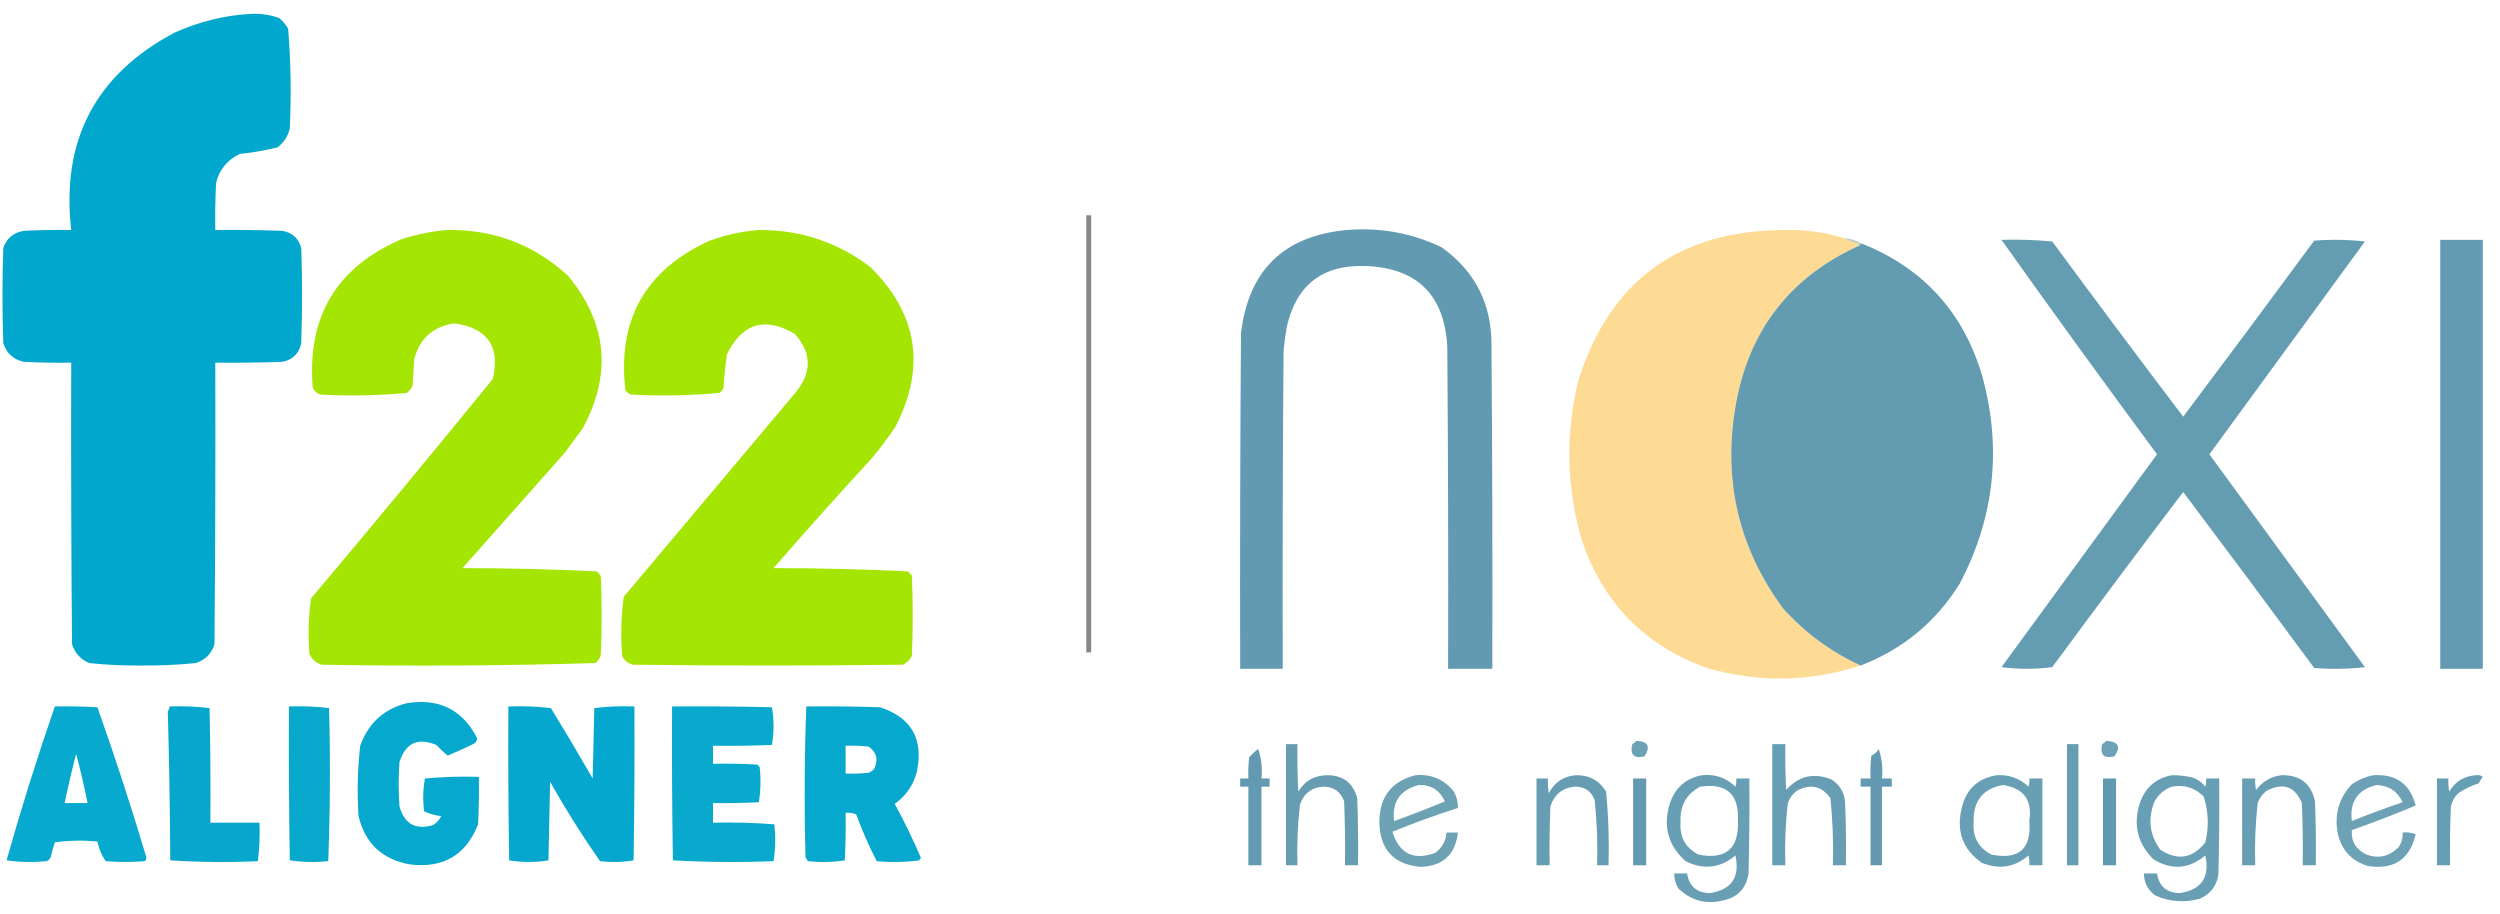
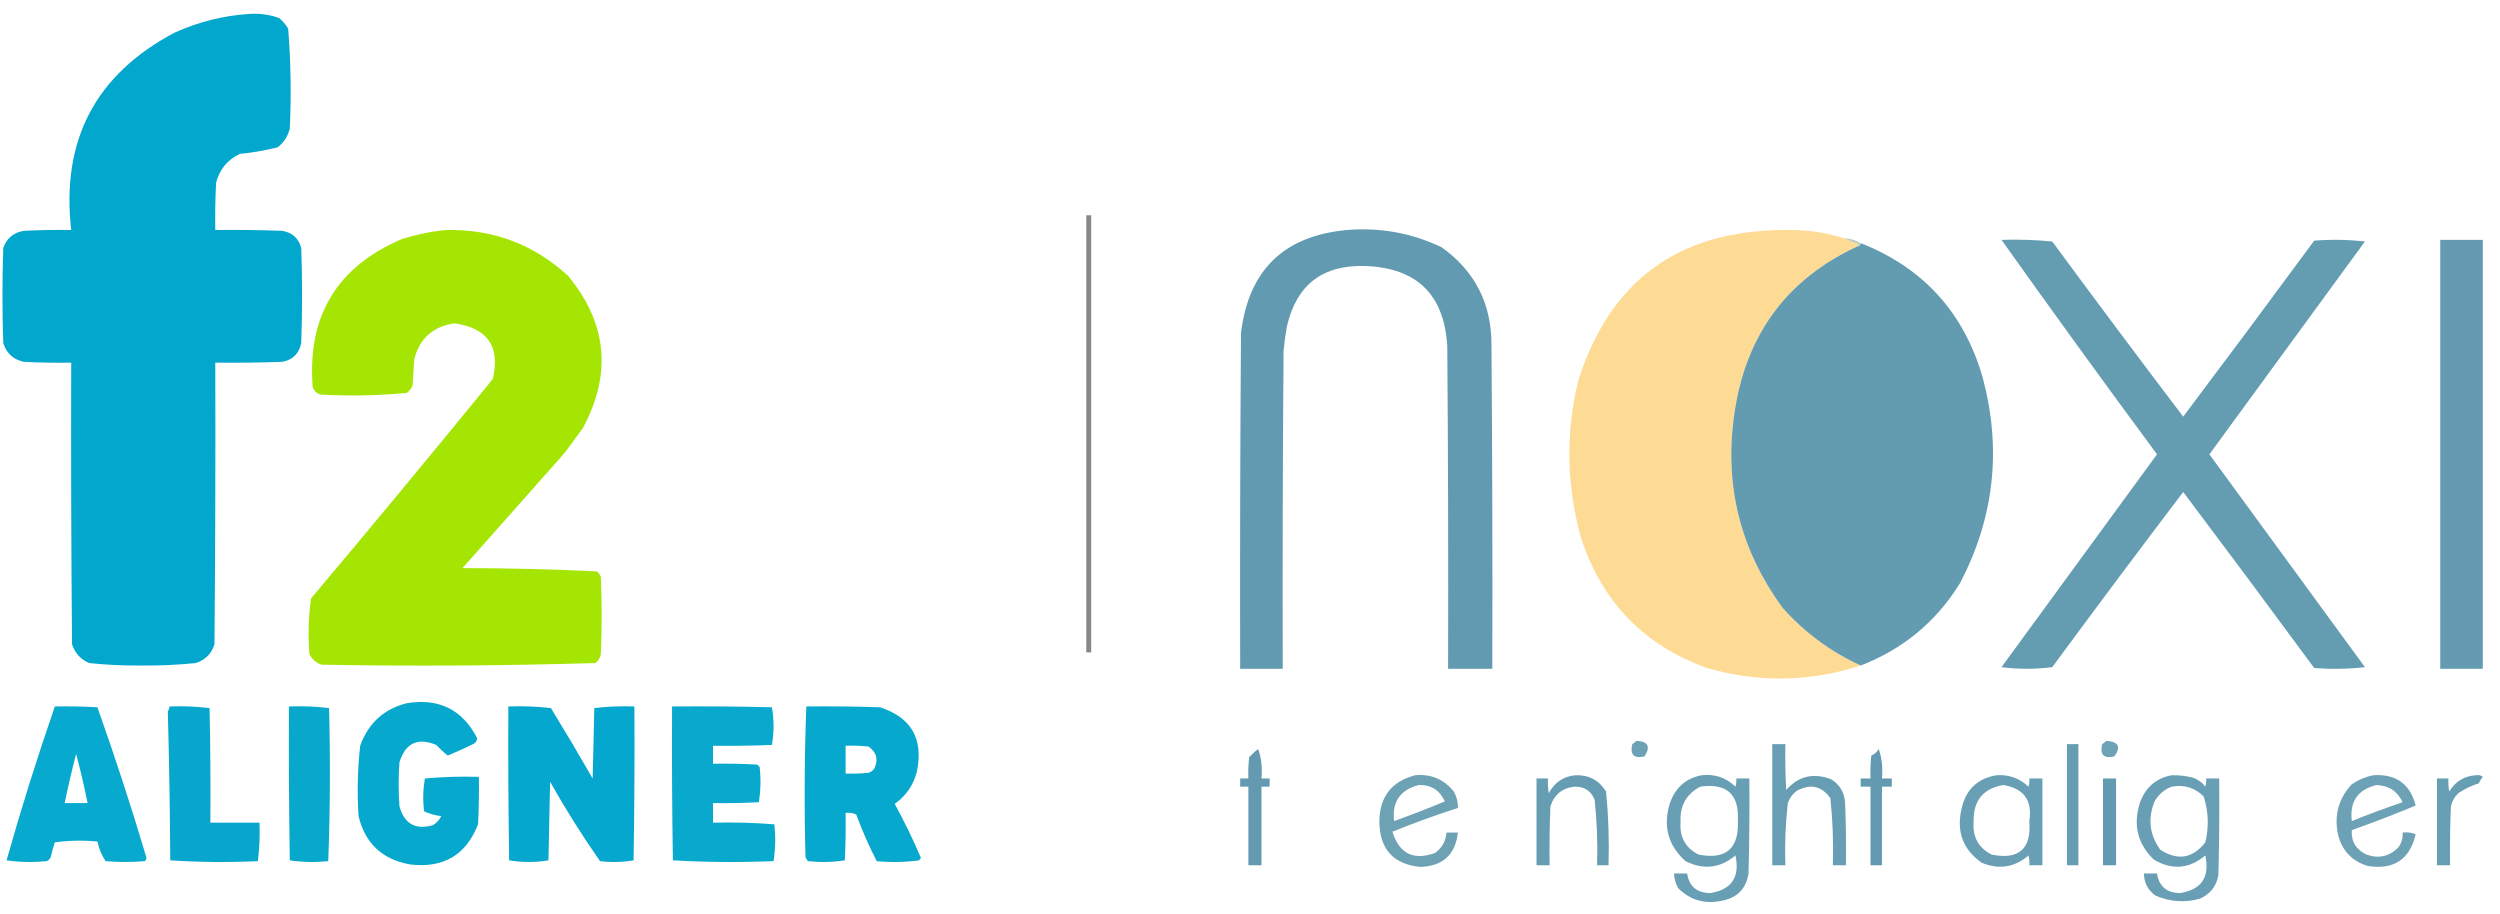
<svg xmlns="http://www.w3.org/2000/svg" version="1.1" width="1527px" height="558px" style="shape-rendering:geometricPrecision; text-rendering:geometricPrecision; image-rendering:optimizeQuality; fill-rule:evenodd; clip-rule:evenodd">
  <g>
    <path style="opacity:0.991" fill="#00a6cd" d="M 152.5,8.5 C 158.678,8.107 164.678,8.94 170.5,11C 172.709,12.873 174.542,15.04 176,17.5C 177.631,37.769 177.964,58.102 177,78.5C 175.881,83.239 173.381,87.072 169.5,90C 161.959,91.891 154.292,93.224 146.5,94C 138.953,97.598 134.12,103.432 132,111.5C 131.5,121.161 131.334,130.828 131.5,140.5C 145.171,140.333 158.837,140.5 172.5,141C 178.588,142.09 182.421,145.59 184,151.5C 184.667,170.833 184.667,190.167 184,209.5C 182.719,215.904 178.885,219.737 172.5,221C 158.837,221.5 145.171,221.667 131.5,221.5C 131.667,278.834 131.5,336.168 131,393.5C 129.193,399.307 125.36,403.141 119.5,405C 108.547,406.107 97.547,406.607 86.5,406.5C 75.778,406.619 65.111,406.119 54.5,405C 49.242,402.744 45.742,398.91 44,393.5C 43.5,336.168 43.333,278.834 43.5,221.5C 33.828,221.666 24.161,221.5 14.5,221C 8.075,219.573 3.908,215.74 2,209.5C 1.333,190.167 1.333,170.833 2,151.5C 4.027,145.555 8.194,142.055 14.5,141C 24.161,140.5 33.828,140.334 43.5,140.5C 37.265,85.794 58.265,45.628 106.5,20C 121.261,13.31 136.594,9.476 152.5,8.5 Z" />
  </g>
  <g>
    <path style="opacity:0.665" fill="#4c4c4c" d="M 663.5,131.5 C 664.5,131.5 665.5,131.5 666.5,131.5C 666.5,220.5 666.5,309.5 666.5,398.5C 665.5,398.5 664.5,398.5 663.5,398.5C 663.5,309.5 663.5,220.5 663.5,131.5 Z" />
  </g>
  <g>
    <path style="opacity:0.983" fill="#a4e500" d="M 272.5,140.5 C 301.229,139.904 326.062,149.237 347,168.5C 370.856,197.38 373.856,228.38 356,261.5C 352.333,266.5 348.667,271.5 345,276.5C 324.167,300 303.333,323.5 282.5,347C 309.895,347.026 337.229,347.692 364.5,349C 365.701,349.903 366.535,351.069 367,352.5C 367.667,368.167 367.667,383.833 367,399.5C 366.654,401.848 365.487,403.681 363.5,405C 307.891,406.654 252.225,406.987 196.5,406C 193.087,404.923 190.587,402.756 189,399.5C 188.067,388.094 188.4,376.761 190,365.5C 227.377,321.125 264.377,276.458 301,231.5C 305.636,211.626 297.802,200.292 277.5,197.5C 264.422,199.443 256.255,206.776 253,219.5C 252.667,224.833 252.333,230.167 252,235.5C 251.215,237.286 250.049,238.786 248.5,240C 230.924,241.639 213.258,241.972 195.5,241C 193.333,240.167 191.833,238.667 191,236.5C 187.596,193.114 205.762,162.948 245.5,146C 254.447,143.178 263.447,141.344 272.5,140.5 Z" />
  </g>
  <g>
-     <path style="opacity:0.985" fill="#a4e500" d="M 463.5,140.5 C 488.814,140.327 511.48,147.827 531.5,163C 560.516,191.628 565.683,224.128 547,260.5C 542.385,267.45 537.385,274.116 532,280.5C 511.815,302.384 491.982,324.551 472.5,347C 499.895,347.026 527.229,347.692 554.5,349C 555.333,349.833 556.167,350.667 557,351.5C 557.667,367.833 557.667,384.167 557,400.5C 555.833,403 554,404.833 551.5,406C 496.5,406.667 441.5,406.667 386.5,406C 383.417,405.214 381.251,403.381 380,400.5C 379.042,388.404 379.375,376.404 381,364.5C 416.333,322.5 451.667,280.5 487,238.5C 495.971,226.614 495.471,215.114 485.5,204C 467.204,193.209 453.371,197.376 444,216.5C 443.028,223.135 442.361,229.801 442,236.5C 441.535,237.931 440.701,239.097 439.5,240C 421.566,241.626 403.566,241.959 385.5,241C 384.069,240.535 382.903,239.701 382,238.5C 376.981,195.359 394.148,164.859 433.5,147C 443.339,143.423 453.339,141.256 463.5,140.5 Z" />
-   </g>
+     </g>
  <g>
    <path style="opacity:0.995" fill="#629bb1" d="M 822.5,140.5 C 842.834,138.789 862.168,142.289 880.5,151C 901.088,165.68 911.255,185.847 911,211.5C 911.5,277.166 911.667,342.832 911.5,408.5C 902.5,408.5 893.5,408.5 884.5,408.5C 884.667,342.832 884.5,277.166 884,211.5C 882.173,180.172 865.673,163.839 834.5,162.5C 808.047,161.466 791.88,173.799 786,199.5C 785.114,204.47 784.448,209.47 784,214.5C 783.5,279.166 783.333,343.832 783.5,408.5C 774.833,408.5 766.167,408.5 757.5,408.5C 757.333,340.166 757.5,271.833 758,203.5C 762.576,165.09 784.076,144.09 822.5,140.5 Z" />
  </g>
  <g>
    <path style="opacity:0.996" fill="#fedb95" d="M 1126.5,145.5 C 1129.28,146.933 1132.28,148.1 1135.5,149C 1134.94,149.383 1134.61,149.883 1134.5,150.5C 1092.58,169.932 1067.75,202.598 1060,248.5C 1052.38,293.77 1062.05,334.77 1089,371.5C 1102.51,386.533 1118.34,398.2 1136.5,406.5C 1105.37,416.584 1074.04,417.084 1042.5,408C 1004.34,394.199 978.843,368.032 966,329.5C 956.801,297.349 956.135,265.016 964,232.5C 983.248,171.682 1024.91,141.015 1089,140.5C 1101.92,140.092 1114.42,141.759 1126.5,145.5 Z" />
  </g>
  <g>
    <path style="opacity:0.761" fill="#a8b9af" d="M 1126.5,145.5 C 1130.16,145.723 1133.5,146.723 1136.5,148.5C 1136.5,149.833 1135.83,150.5 1134.5,150.5C 1134.61,149.883 1134.94,149.383 1135.5,149C 1132.28,148.1 1129.28,146.933 1126.5,145.5 Z" />
  </g>
  <g>
    <path style="opacity:0.985" fill="#639bb1" d="M 1222.5,146.5 C 1232.85,146.168 1243.19,146.501 1253.5,147.5C 1279.93,183.384 1306.6,219.05 1333.5,254.5C 1360.36,218.808 1387.03,182.974 1413.5,147C 1423.85,146.168 1434.18,146.334 1444.5,147.5C 1412.83,190.833 1381.17,234.167 1349.5,277.5C 1381.17,320.833 1412.83,364.167 1444.5,407.5C 1434.18,408.666 1423.85,408.832 1413.5,408C 1387.03,372.026 1360.36,336.192 1333.5,300.5C 1306.6,335.95 1279.93,371.616 1253.5,407.5C 1243.17,408.833 1232.83,408.833 1222.5,407.5C 1254.17,364.167 1285.83,320.833 1317.5,277.5C 1285.4,234.077 1253.73,190.41 1222.5,146.5 Z" />
  </g>
  <g>
    <path style="opacity:0.992" fill="#639ab1" d="M 1490.5,146.5 C 1499.17,146.5 1507.83,146.5 1516.5,146.5C 1516.5,233.833 1516.5,321.167 1516.5,408.5C 1507.83,408.5 1499.17,408.5 1490.5,408.5C 1490.5,321.167 1490.5,233.833 1490.5,146.5 Z" />
  </g>
  <g>
    <path style="opacity:0.998" fill="#639bb0" d="M 1136.5,148.5 C 1174.73,163.566 1199.56,190.899 1211,230.5C 1222.77,274.369 1218.1,316.369 1197,356.5C 1182.43,379.9 1162.26,396.566 1136.5,406.5C 1118.34,398.2 1102.51,386.533 1089,371.5C 1062.05,334.77 1052.38,293.77 1060,248.5C 1067.75,202.598 1092.58,169.932 1134.5,150.5C 1135.83,150.5 1136.5,149.833 1136.5,148.5 Z" />
  </g>
  <g>
    <path style="opacity:0.969" fill="#00a6cd" d="M 248.5,429.5 C 268.26,426.337 282.593,433.503 291.5,451C 291.275,452.621 290.442,453.788 289,454.5C 283.888,456.973 278.721,459.307 273.5,461.5C 271.087,459.611 268.754,457.444 266.5,455C 255.177,450.325 247.677,453.825 244,465.5C 243.333,474.5 243.333,483.5 244,492.5C 246.964,503.232 253.798,507.065 264.5,504C 266.692,502.641 268.359,500.808 269.5,498.5C 265.717,498.053 262.217,497.053 259,495.5C 258.205,488.782 258.372,482.116 259.5,475.5C 270.48,474.501 281.48,474.168 292.5,474.5C 292.666,484.172 292.5,493.839 292,503.5C 284.645,522.273 270.811,530.439 250.5,528C 233.519,525.017 223.019,515.184 219,498.5C 218.07,484.111 218.403,469.778 220,455.5C 224.952,441.709 234.452,433.043 248.5,429.5 Z" />
  </g>
  <g>
    <path style="opacity:0.968" fill="#00a6cd" d="M 33.5,431.5 C 42.173,431.334 50.84,431.5 59.5,432C 70.278,462.336 80.278,493.002 89.5,524C 89.355,524.772 89.022,525.439 88.5,526C 80.5,526.667 72.5,526.667 64.5,526C 62.081,522.339 60.414,518.339 59.5,514C 50.814,513.168 42.148,513.335 33.5,514.5C 32.512,517.45 31.679,520.45 31,523.5C 30.5,524.667 29.667,525.5 28.5,526C 20.254,526.815 12.088,526.648 4,525.5C 12.905,493.946 22.739,462.613 33.5,431.5 Z M 46.5,460.5 C 49.119,470.315 51.452,480.315 53.5,490.5C 48.833,490.5 44.167,490.5 39.5,490.5C 41.583,480.416 43.916,470.416 46.5,460.5 Z" />
  </g>
  <g>
    <path style="opacity:0.971" fill="#00a5cc" d="M 103.5,431.5 C 111.752,431.184 119.919,431.518 128,432.5C 128.5,455.831 128.667,479.164 128.5,502.5C 138.5,502.5 148.5,502.5 158.5,502.5C 158.815,510.42 158.482,518.253 157.5,526C 139.593,526.825 121.76,526.658 104,525.5C 103.826,495.125 103.326,464.791 102.5,434.5C 103.127,433.583 103.461,432.583 103.5,431.5 Z" />
  </g>
  <g>
    <path style="opacity:0.965" fill="#00a6cc" d="M 176.5,431.5 C 184.752,431.184 192.919,431.518 201,432.5C 201.829,463.738 201.662,494.905 200.5,526C 192.587,526.814 184.754,526.647 177,525.5C 176.5,494.168 176.333,462.835 176.5,431.5 Z" />
  </g>
  <g>
    <path style="opacity:0.978" fill="#00a6cd" d="M 310.5,431.5 C 319.192,431.169 327.859,431.502 336.5,432.5C 345.199,446.703 353.699,461.036 362,475.5C 362.333,461.167 362.667,446.833 363,432.5C 371.081,431.518 379.248,431.184 387.5,431.5C 387.667,462.835 387.5,494.168 387,525.5C 380.248,526.645 373.414,526.811 366.5,526C 355.577,510.389 345.41,494.222 336,477.5C 335.667,493.5 335.333,509.5 335,525.5C 327,526.833 319,526.833 311,525.5C 310.5,494.168 310.333,462.835 310.5,431.5 Z" />
  </g>
  <g>
    <path style="opacity:0.962" fill="#00a6cd" d="M 410.5,431.5 C 430.836,431.333 451.169,431.5 471.5,432C 472.833,439.667 472.833,447.333 471.5,455C 459.505,455.5 447.505,455.667 435.5,455.5C 435.5,459.167 435.5,462.833 435.5,466.5C 444.506,466.334 453.506,466.5 462.5,467C 463,467.5 463.5,468 464,468.5C 464.812,475.747 464.646,482.914 463.5,490C 454.173,490.5 444.839,490.666 435.5,490.5C 435.5,494.5 435.5,498.5 435.5,502.5C 448.08,502.178 460.58,502.511 473,503.5C 473.813,511.08 473.647,518.58 472.5,526C 451.927,526.826 431.427,526.659 411,525.5C 410.5,494.168 410.333,462.835 410.5,431.5 Z" />
  </g>
  <g>
    <path style="opacity:0.973" fill="#00a6cd" d="M 492.5,431.5 C 507.504,431.333 522.504,431.5 537.5,432C 556.701,438.213 564.201,451.38 560,471.5C 557.834,479.658 553.334,486.158 546.5,491C 552.362,501.725 557.695,512.725 562.5,524C 562.043,524.414 561.709,524.914 561.5,525.5C 552.853,526.665 544.186,526.832 535.5,526C 530.762,516.8 526.596,507.3 523,497.5C 520.959,496.577 518.792,496.244 516.5,496.5C 516.666,506.172 516.5,515.839 516,525.5C 508.58,526.647 501.08,526.813 493.5,526C 492.874,525.25 492.374,524.416 492,523.5C 491.182,492.791 491.349,462.125 492.5,431.5 Z M 516.5,455.5 C 521.179,455.334 525.845,455.501 530.5,456C 535.438,459.426 536.605,463.926 534,469.5C 533.097,470.701 531.931,471.535 530.5,472C 525.845,472.499 521.179,472.666 516.5,472.5C 516.5,466.833 516.5,461.167 516.5,455.5 Z" />
  </g>
  <g>
    <path style="opacity:0.926" fill="#629bb1" d="M 999.5,452.5 C 1006.63,452.789 1008.3,455.956 1004.5,462C 998,463.5 995.5,461 997,454.5C 997.995,453.934 998.828,453.267 999.5,452.5 Z" />
  </g>
  <g>
    <path style="opacity:0.918" fill="#629bb1" d="M 1286.5,452.5 C 1293.99,452.975 1295.65,456.142 1291.5,462C 1285,463.5 1282.5,461 1284,454.5C 1284.99,453.934 1285.83,453.267 1286.5,452.5 Z" />
  </g>
  <g>
-     <path style="opacity:0.97" fill="#639bb1" d="M 785.5,454.5 C 787.833,454.5 790.167,454.5 792.5,454.5C 792.334,464.172 792.5,473.839 793,483.5C 796.915,476.955 802.748,473.622 810.5,473.5C 820.284,473.468 826.451,478.134 829,487.5C 829.5,501.163 829.667,514.829 829.5,528.5C 826.833,528.5 824.167,528.5 821.5,528.5C 821.667,515.496 821.5,502.496 821,489.5C 818.93,483.597 814.763,480.597 808.5,480.5C 801.197,480.902 796.364,484.569 794,491.5C 792.582,503.772 792.082,516.105 792.5,528.5C 790.167,528.5 787.833,528.5 785.5,528.5C 785.5,503.833 785.5,479.167 785.5,454.5 Z" />
-   </g>
+     </g>
  <g>
    <path style="opacity:0.967" fill="#629bb1" d="M 1082.5,454.5 C 1085.17,454.5 1087.83,454.5 1090.5,454.5C 1090.33,463.839 1090.5,473.173 1091,482.5C 1098.54,473.987 1107.7,471.82 1118.5,476C 1123.81,479.324 1126.64,484.158 1127,490.5C 1127.5,503.162 1127.67,515.829 1127.5,528.5C 1124.83,528.5 1122.17,528.5 1119.5,528.5C 1119.93,514.774 1119.43,501.107 1118,487.5C 1112.61,480.046 1105.78,478.546 1097.5,483C 1094.89,484.938 1093.06,487.438 1092,490.5C 1090.56,503.092 1090.06,515.759 1090.5,528.5C 1087.83,528.5 1085.17,528.5 1082.5,528.5C 1082.5,503.833 1082.5,479.167 1082.5,454.5 Z" />
  </g>
  <g>
    <path style="opacity:0.984" fill="#639bb1" d="M 1262.5,454.5 C 1264.83,454.5 1267.17,454.5 1269.5,454.5C 1269.5,479.167 1269.5,503.833 1269.5,528.5C 1267.17,528.5 1264.83,528.5 1262.5,528.5C 1262.5,503.833 1262.5,479.167 1262.5,454.5 Z" />
  </g>
  <g>
    <path style="opacity:0.994" fill="#639ab1" d="M 768.5,457.5 C 770.453,463.074 771.12,469.074 770.5,475.5C 772.167,475.5 773.833,475.5 775.5,475.5C 775.5,477.167 775.5,478.833 775.5,480.5C 773.833,480.5 772.167,480.5 770.5,480.5C 770.5,496.5 770.5,512.5 770.5,528.5C 767.833,528.5 765.167,528.5 762.5,528.5C 762.5,512.5 762.5,496.5 762.5,480.5C 760.833,480.5 759.167,480.5 757.5,480.5C 757.5,478.833 757.5,477.167 757.5,475.5C 759.167,475.5 760.833,475.5 762.5,475.5C 762.334,471.154 762.501,466.821 763,462.5C 764.73,460.598 766.563,458.931 768.5,457.5 Z" />
  </g>
  <g>
    <path style="opacity:1" fill="#639ab1" d="M 1147.5,457.5 C 1149.45,463.074 1150.12,469.074 1149.5,475.5C 1151.5,475.5 1153.5,475.5 1155.5,475.5C 1155.5,477.167 1155.5,478.833 1155.5,480.5C 1153.5,480.5 1151.5,480.5 1149.5,480.5C 1149.5,496.5 1149.5,512.5 1149.5,528.5C 1147.17,528.5 1144.83,528.5 1142.5,528.5C 1142.5,512.5 1142.5,496.5 1142.5,480.5C 1140.5,480.5 1138.5,480.5 1136.5,480.5C 1136.5,478.833 1136.5,477.167 1136.5,475.5C 1138.5,475.5 1140.5,475.5 1142.5,475.5C 1142.33,470.821 1142.5,466.155 1143,461.5C 1144.99,460.672 1146.49,459.339 1147.5,457.5 Z" />
  </g>
  <g>
    <path style="opacity:0.956" fill="#629bb1" d="M 1039.5,473.5 C 1047.51,472.658 1054.34,474.991 1060,480.5C 1060.49,478.866 1060.66,477.199 1060.5,475.5C 1063.17,475.5 1065.83,475.5 1068.5,475.5C 1068.67,494.836 1068.5,514.17 1068,533.5C 1066.62,542.549 1061.45,548.049 1052.5,550C 1041.84,552.532 1032.67,550.032 1025,542.5C 1023.45,539.688 1022.62,536.688 1022.5,533.5C 1025.17,533.5 1027.83,533.5 1030.5,533.5C 1031.7,541.356 1036.37,545.356 1044.5,545.5C 1057.69,543.448 1062.86,535.781 1060,522.5C 1050.66,530.316 1040.49,531.483 1029.5,526C 1018.78,516.304 1015.62,504.471 1020,490.5C 1023.33,480.991 1029.83,475.324 1039.5,473.5 Z M 1038.5,480.5 C 1054.57,478.171 1062.23,485.004 1061.5,501C 1062.3,518.248 1054.3,525.248 1037.5,522C 1029.43,517.868 1025.76,511.201 1026.5,502C 1025.99,492.175 1029.99,485.009 1038.5,480.5 Z" />
  </g>
  <g>
    <path style="opacity:0.932" fill="#639bb1" d="M 1449.5,473.5 C 1463.4,472.593 1472.06,478.76 1475.5,492C 1462.69,497.383 1449.69,502.383 1436.5,507C 1435.99,513.877 1438.99,518.877 1445.5,522C 1452.94,524.633 1459.44,523.133 1465,517.5C 1466.91,514.794 1467.74,511.794 1467.5,508.5C 1470.25,508.187 1472.91,508.52 1475.5,509.5C 1471.96,524.839 1462.3,531.339 1446.5,529C 1436.58,526.084 1430.42,519.584 1428,509.5C 1425.63,497.803 1428.46,487.636 1436.5,479C 1440.56,476.265 1444.89,474.432 1449.5,473.5 Z M 1451.5,479.5 C 1459.03,479.758 1464.36,483.258 1467.5,490C 1457.05,493.538 1446.72,497.372 1436.5,501.5C 1435.07,489.669 1440.07,482.336 1451.5,479.5 Z" />
  </g>
  <g>
    <path style="opacity:0.933" fill="#639bb0" d="M 864.5,473.5 C 874.212,472.674 882.045,476.008 888,483.5C 889.759,486.608 890.592,489.941 890.5,493.5C 876.978,497.841 863.644,502.674 850.5,508C 854.65,521.408 863.316,525.742 876.5,521C 880.792,517.915 883.125,513.749 883.5,508.5C 885.833,508.5 888.167,508.5 890.5,508.5C 888.915,522.083 881.248,529.083 867.5,529.5C 851.263,527.927 842.93,518.927 842.5,502.5C 842.438,486.929 849.772,477.262 864.5,473.5 Z M 866.5,479.5 C 874.07,479.284 879.404,482.617 882.5,489.5C 872.286,493.772 861.953,497.772 851.5,501.5C 850.149,489.849 855.149,482.516 866.5,479.5 Z" />
  </g>
  <g>
    <path style="opacity:0.965" fill="#639ab0" d="M 962.5,473.5 C 970.628,473.312 976.794,476.646 981,483.5C 982.451,498.428 982.951,513.428 982.5,528.5C 980.167,528.5 977.833,528.5 975.5,528.5C 975.925,515.106 975.425,501.773 974,488.5C 971.76,482.956 967.594,480.29 961.5,480.5C 954.116,481.382 949.282,485.382 947,492.5C 946.5,504.495 946.333,516.495 946.5,528.5C 943.833,528.5 941.167,528.5 938.5,528.5C 938.5,510.833 938.5,493.167 938.5,475.5C 940.833,475.5 943.167,475.5 945.5,475.5C 945.335,478.518 945.502,481.518 946,484.5C 949.545,477.77 955.045,474.103 962.5,473.5 Z" />
  </g>
  <g>
    <path style="opacity:0.957" fill="#629bb1" d="M 1219.5,473.5 C 1227.08,473.015 1233.58,475.348 1239,480.5C 1239.49,478.866 1239.66,477.199 1239.5,475.5C 1242.17,475.5 1244.83,475.5 1247.5,475.5C 1247.5,493.167 1247.5,510.833 1247.5,528.5C 1244.83,528.5 1242.17,528.5 1239.5,528.5C 1239.66,526.473 1239.5,524.473 1239,522.5C 1230.52,529.817 1221.02,531.317 1210.5,527C 1199.13,519.075 1194.96,508.242 1198,494.5C 1200.49,482.505 1207.66,475.505 1219.5,473.5 Z M 1223.5,479.5 C 1236.15,481.483 1241.48,488.816 1239.5,501.5C 1240.89,518.474 1233.22,525.308 1216.5,522C 1208.42,517.856 1204.76,511.189 1205.5,502C 1205.15,489.198 1211.15,481.698 1223.5,479.5 Z" />
  </g>
  <g>
    <path style="opacity:0.951" fill="#629bb1" d="M 1326.5,473.5 C 1330.9,473.425 1335.23,473.925 1339.5,475C 1342.59,476.093 1345.09,477.926 1347,480.5C 1347.49,478.866 1347.66,477.199 1347.5,475.5C 1350.17,475.5 1352.83,475.5 1355.5,475.5C 1355.67,495.169 1355.5,514.836 1355,534.5C 1353.77,541.394 1349.94,546.227 1343.5,549C 1334.24,551.472 1325.24,550.805 1316.5,547C 1311.92,543.666 1309.58,539.166 1309.5,533.5C 1312.17,533.5 1314.83,533.5 1317.5,533.5C 1318.7,541.356 1323.37,545.356 1331.5,545.5C 1344.69,543.448 1349.86,535.781 1347,522.5C 1337.15,530.792 1326.65,531.625 1315.5,525C 1305.62,515.367 1302.78,503.867 1307,490.5C 1310.33,480.991 1316.83,475.324 1326.5,473.5 Z M 1326.5,480.5 C 1334.14,479.102 1340.64,481.102 1346,486.5C 1348.96,495.694 1349.29,505.028 1347,514.5C 1339.26,524.374 1330.09,525.874 1319.5,519C 1312.92,509.928 1311.75,500.094 1316,489.5C 1318.49,485.168 1321.99,482.168 1326.5,480.5 Z" />
  </g>
  <g>
-     <path style="opacity:0.966" fill="#629bb1" d="M 1393.5,473.5 C 1404.86,473.24 1411.69,478.574 1414,489.5C 1414.5,502.496 1414.67,515.496 1414.5,528.5C 1411.83,528.5 1409.17,528.5 1406.5,528.5C 1406.67,515.829 1406.5,503.162 1406,490.5C 1401.7,480.294 1394.53,477.794 1384.5,483C 1381.89,484.938 1380.06,487.438 1379,490.5C 1377.58,503.106 1377.08,515.772 1377.5,528.5C 1374.83,528.5 1372.17,528.5 1369.5,528.5C 1369.5,510.833 1369.5,493.167 1369.5,475.5C 1372.17,475.5 1374.83,475.5 1377.5,475.5C 1377.34,477.857 1377.5,480.19 1378,482.5C 1381.98,477.267 1387.14,474.267 1393.5,473.5 Z" />
-   </g>
+     </g>
  <g>
    <path style="opacity:0.972" fill="#629bb1" d="M 1512.5,473.5 C 1513.98,473.238 1515.31,473.571 1516.5,474.5C 1515.47,475.7 1514.64,477.034 1514,478.5C 1509.58,479.832 1505.42,481.832 1501.5,484.5C 1499.23,486.713 1497.73,489.379 1497,492.5C 1496.5,504.495 1496.33,516.495 1496.5,528.5C 1493.83,528.5 1491.17,528.5 1488.5,528.5C 1488.5,510.833 1488.5,493.167 1488.5,475.5C 1490.83,475.5 1493.17,475.5 1495.5,475.5C 1495.34,478.187 1495.5,480.854 1496,483.5C 1499.79,477.194 1505.29,473.861 1512.5,473.5 Z" />
  </g>
  <g>
-     <path style="opacity:1" fill="#639ab1" d="M 997.5,475.5 C 1000.17,475.5 1002.83,475.5 1005.5,475.5C 1005.5,493.167 1005.5,510.833 1005.5,528.5C 1002.83,528.5 1000.17,528.5 997.5,528.5C 997.5,510.833 997.5,493.167 997.5,475.5 Z" />
-   </g>
+     </g>
  <g>
    <path style="opacity:1" fill="#629bb1" d="M 1284.5,475.5 C 1287.17,475.5 1289.83,475.5 1292.5,475.5C 1292.5,493.167 1292.5,510.833 1292.5,528.5C 1289.83,528.5 1287.17,528.5 1284.5,528.5C 1284.5,510.833 1284.5,493.167 1284.5,475.5 Z" />
  </g>
</svg>